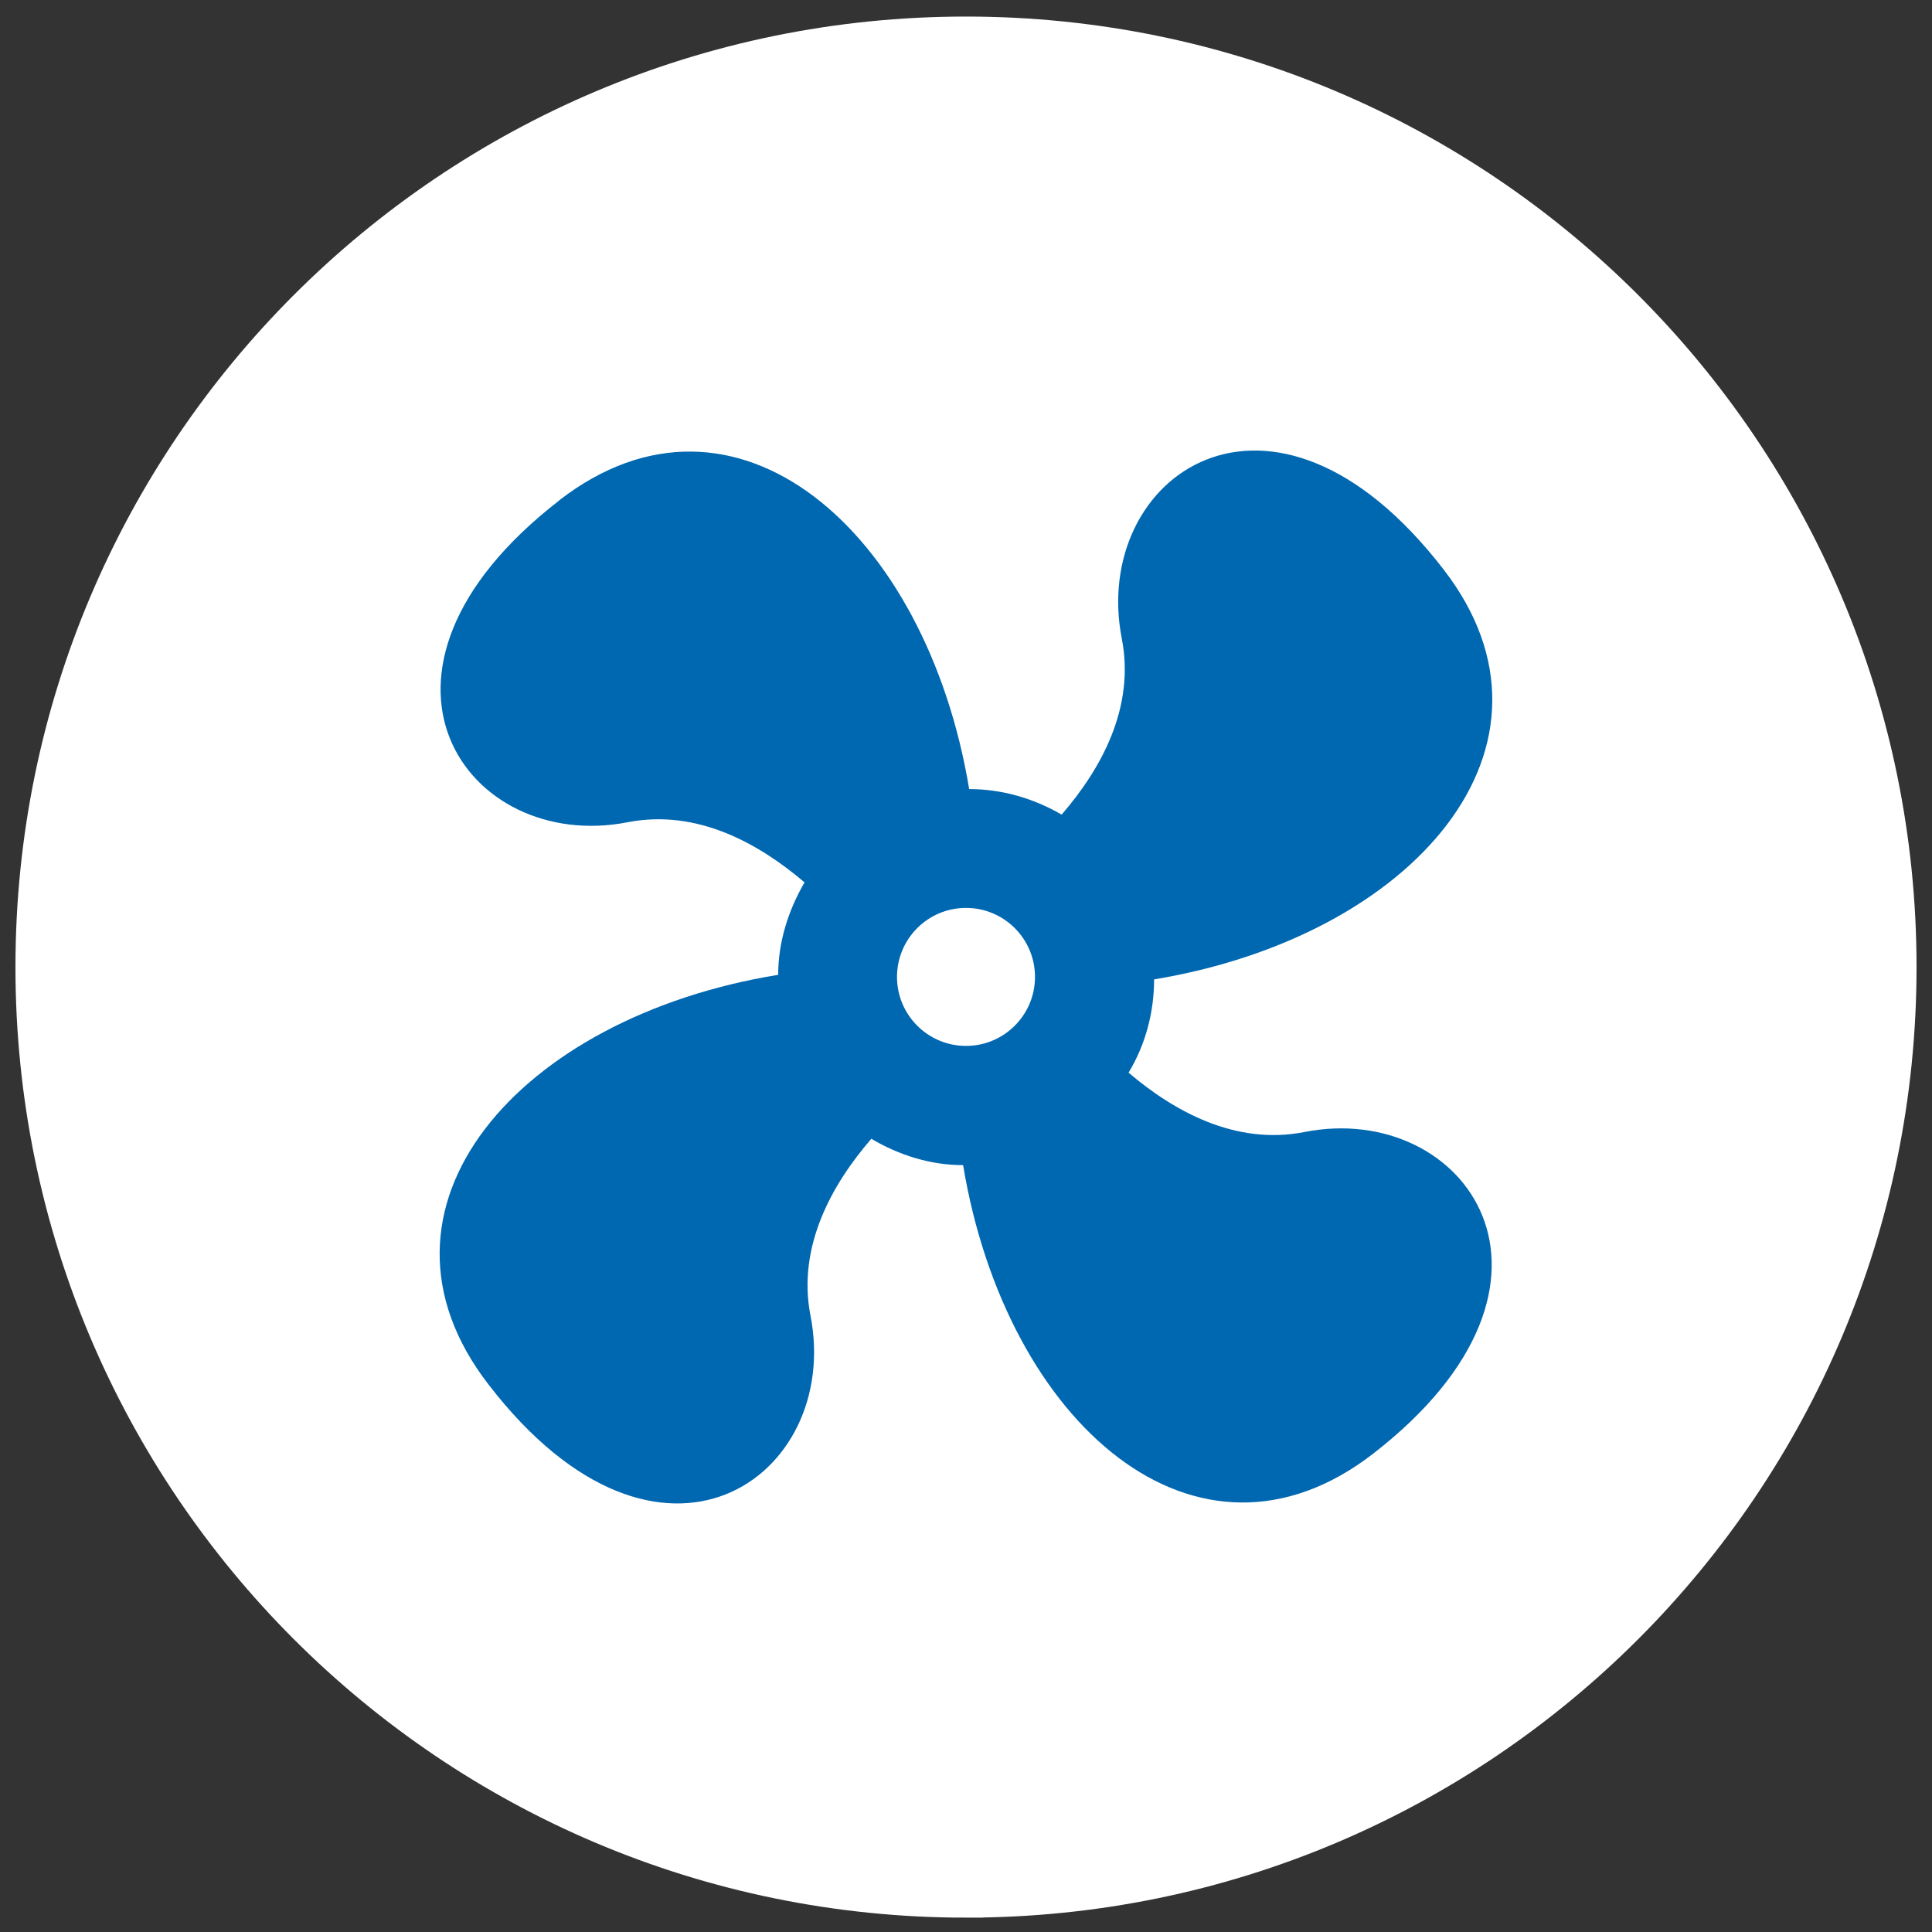
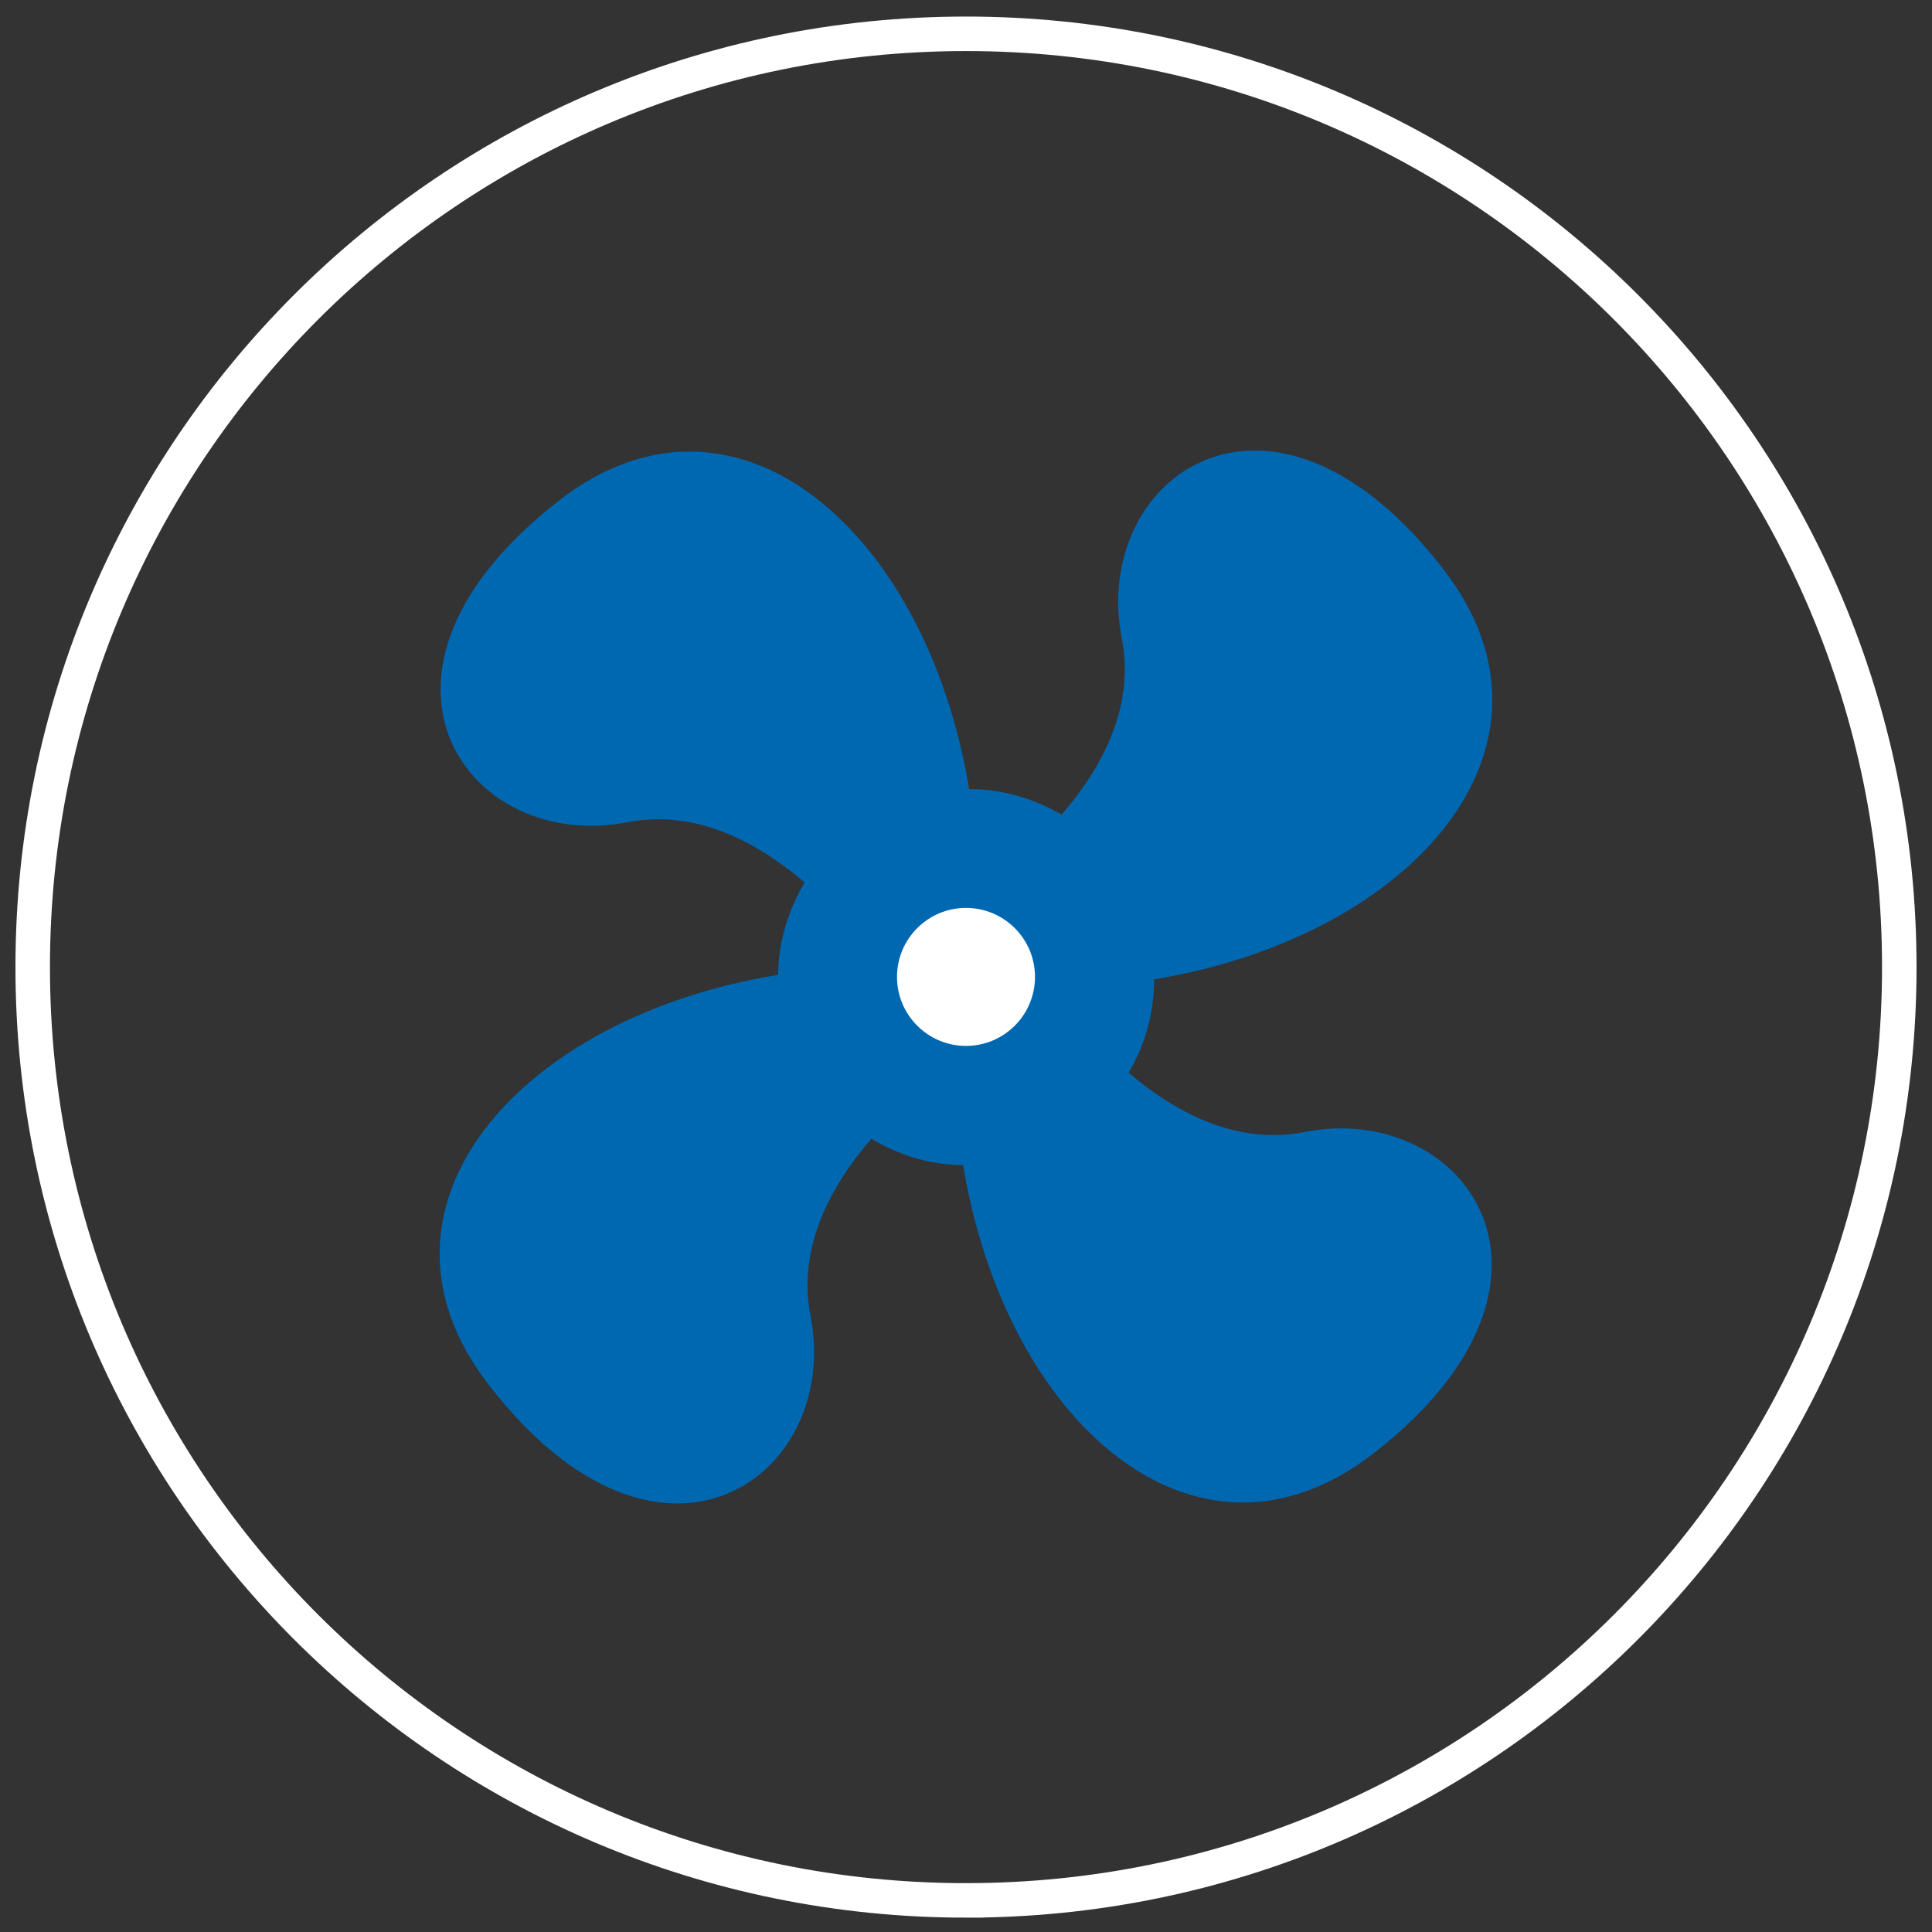
<svg xmlns="http://www.w3.org/2000/svg" id="Ebene_1" data-name="Ebene 1" viewBox="0 0 140 140">
  <rect x="0" y="0" width="140" height="140" fill="#333333" stroke="none" />
  <defs>
    <style>
      .cls-1 {
        fill: #0067b1;
      }

      .cls-2 {
        fill: #fff;
      }

      .cls-3, .cls-4 {
        fill: none;
      }

      .cls-4 {
        stroke: #fff;
        stroke-width: 2.5px;
      }

      .cls-5 {
        clip-path: url(#clippath);
      }
    </style>
    <clipPath id="clippath">
      <rect class="cls-3" width="140" height="140" />
    </clipPath>
  </defs>
-   <path class="cls-2" d="M70,137.71c37.35,0,67.63-30.28,67.63-67.63S107.35,2.45,70,2.45,2.37,32.73,2.37,70.08s30.28,67.63,67.63,67.63h0Z" />
  <g class="cls-5">
    <path class="cls-4" d="M70,137.71c37.35,0,67.63-30.28,67.63-67.63S107.35,2.45,70,2.45,2.37,32.73,2.37,70.08s30.28,67.63,67.63,67.63h0Z" />
  </g>
  <path class="cls-1" d="M40.53,36.25c12.75-9.86,26.59,2.18,29.7,20.93,2.34,0,4.63.65,6.7,1.85,2.83-3.27,5.34-7.74,4.36-12.75-2.29-11.72,10.84-21.2,23.32-5.01,9.86,12.75-2.18,26.59-20.98,29.7,0,2.34-.6,4.69-1.85,6.76,3.27,2.78,7.74,5.29,12.75,4.3,11.61-2.29,21.14,10.79,4.96,23.32-12.75,9.86-26.59-2.18-29.7-20.92-2.34,0-4.63-.71-6.65-1.91-2.83,3.27-5.39,7.79-4.41,12.81,2.29,11.66-10.84,21.2-23.32,5.01-9.92-12.81,2.18-26.65,20.98-29.7,0-2.34.71-4.63,1.91-6.7-3.27-2.78-7.74-5.34-12.81-4.36-11.61,2.29-21.14-10.79-4.96-23.32" />
  <path class="cls-2" d="M70,75.79c2.76,0,5-2.24,5-5s-2.24-5-5-5-5,2.24-5,5,2.24,5,5,5h0Z" />
</svg>